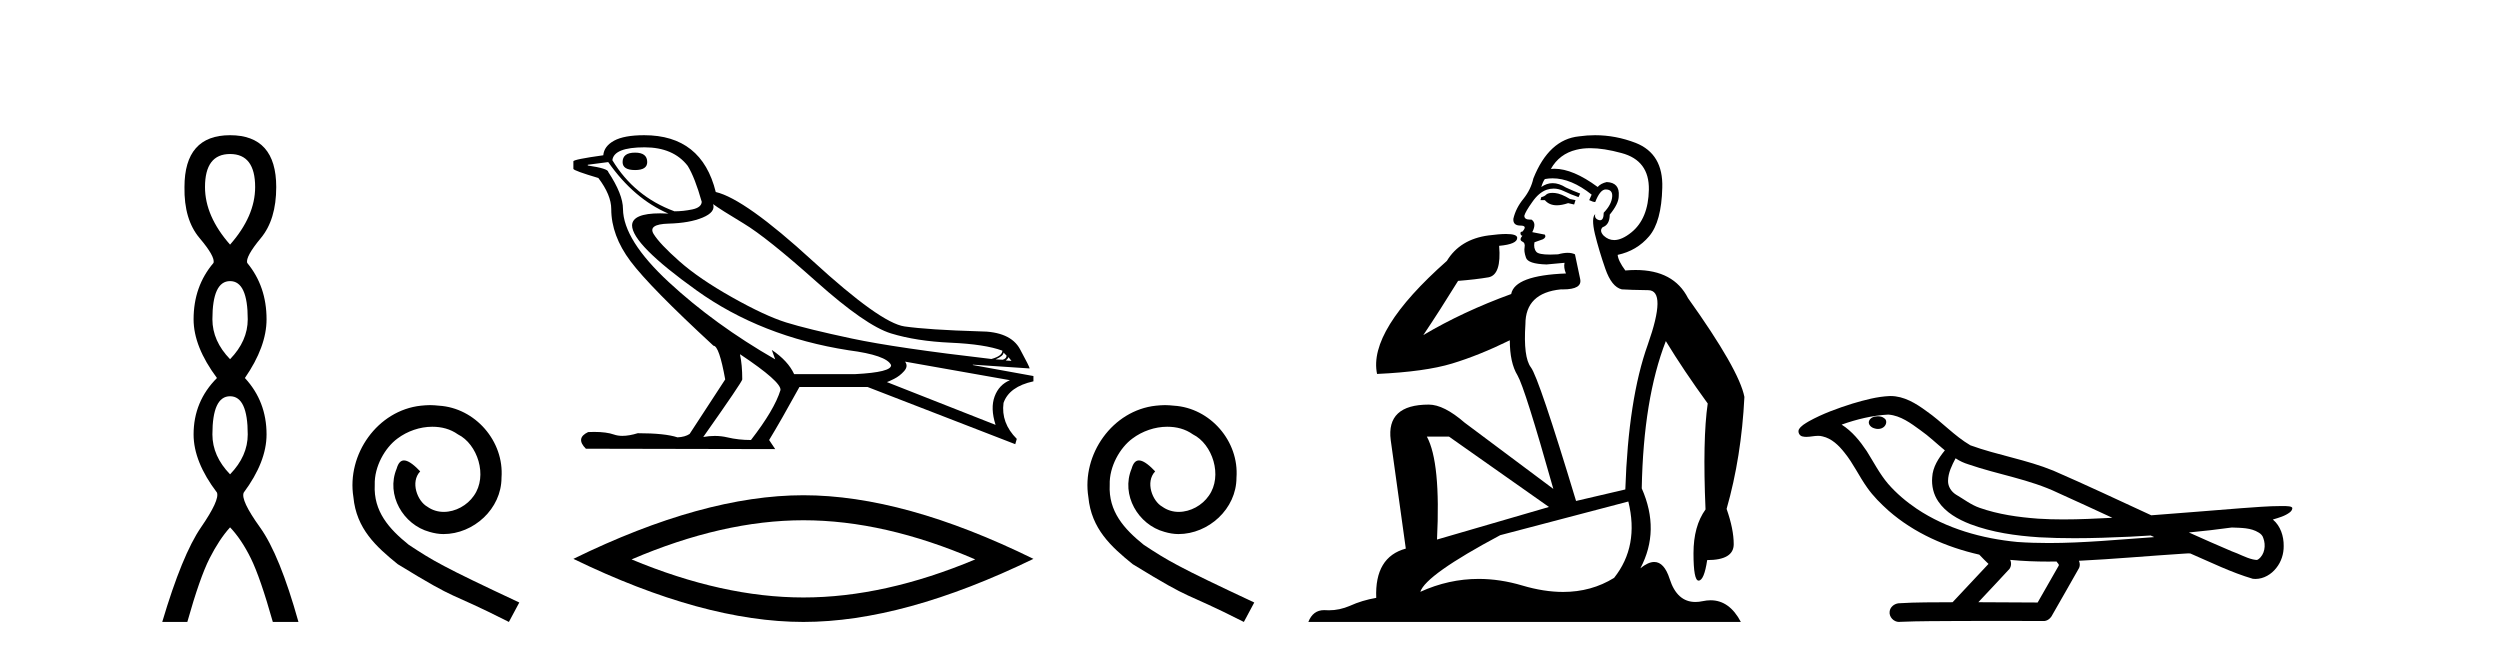
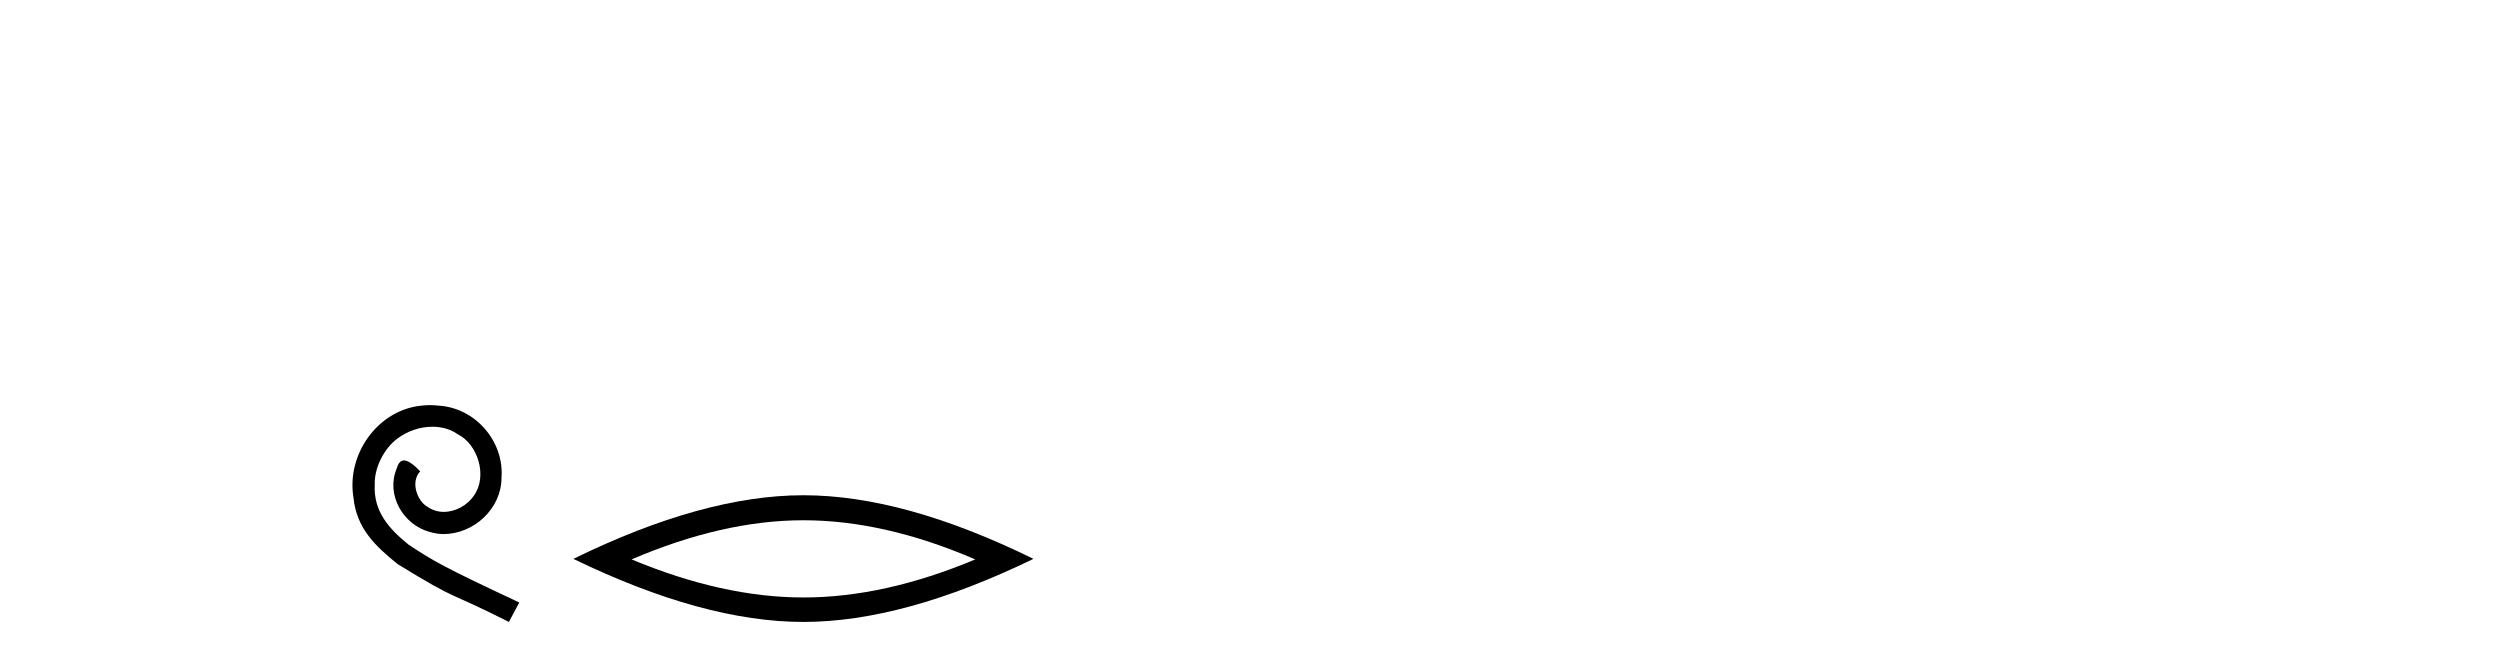
<svg xmlns="http://www.w3.org/2000/svg" width="156.0" height="41.0">
-   <path d="M 14.356 9.61 Q 15.921 9.61 15.921 11.673 Q 15.921 13.487 14.356 15.265 Q 12.792 13.487 12.792 11.673 Q 12.792 9.61 14.356 9.61 ZM 14.356 17.541 Q 15.459 17.541 15.459 19.924 Q 15.459 21.276 14.356 22.414 Q 13.254 21.276 13.254 19.924 Q 13.254 17.541 14.356 17.541 ZM 14.356 24.726 Q 15.459 24.726 15.459 27.108 Q 15.459 28.46 14.356 29.598 Q 13.254 28.46 13.254 27.108 Q 13.254 24.726 14.356 24.726 ZM 14.356 8.437 Q 11.511 8.437 11.511 11.673 Q 11.476 13.7 12.454 14.856 Q 13.432 16.012 13.325 16.403 Q 12.08 17.862 12.08 19.924 Q 12.08 21.631 13.538 23.588 Q 12.08 25.046 12.08 27.108 Q 12.08 28.816 13.538 30.736 Q 13.716 31.198 12.543 32.906 Q 11.369 34.613 10.124 38.809 L 11.689 38.809 Q 12.471 36.035 13.076 34.844 Q 13.681 33.652 14.356 32.906 Q 15.068 33.652 15.655 34.844 Q 16.241 36.035 17.024 38.809 L 18.624 38.809 Q 17.451 34.613 16.224 32.906 Q 14.997 31.198 15.21 30.736 Q 16.633 28.816 16.633 27.108 Q 16.633 25.046 15.281 23.588 Q 16.633 21.631 16.633 19.924 Q 16.633 17.862 15.423 16.403 Q 15.317 16.012 16.277 14.856 Q 17.237 13.7 17.237 11.673 Q 17.237 8.437 14.356 8.437 Z" style="fill:#000000;stroke:none" />
  <path d="M 26.835 25.279 C 26.647 25.279 26.459 25.297 26.271 25.314 C 23.555 25.604 21.625 28.354 22.052 31.019 C 22.24 33.001 23.47 34.111 24.819 35.205 C 28.834 37.665 27.706 36.759 31.755 38.809 L 32.404 37.596 C 27.587 35.341 27.006 34.983 25.503 33.992 C 24.273 33.001 23.299 31.908 23.384 30.251 C 23.35 29.106 24.033 27.927 24.802 27.364 C 25.417 26.902 26.203 26.629 26.972 26.629 C 27.553 26.629 28.099 26.766 28.578 27.107 C 29.79 27.705 30.457 29.687 29.568 30.934 C 29.158 31.532 28.424 31.942 27.689 31.942 C 27.33 31.942 26.972 31.839 26.664 31.617 C 26.049 31.276 25.588 30.08 26.22 29.414 C 25.93 29.106 25.52 28.73 25.212 28.73 C 25.007 28.73 24.853 28.884 24.751 29.243 C 24.068 30.883 25.161 32.745 26.801 33.189 C 27.091 33.274 27.382 33.326 27.672 33.326 C 29.551 33.326 31.294 31.754 31.294 29.807 C 31.465 27.534 29.654 25.45 27.382 25.314 C 27.211 25.297 27.023 25.279 26.835 25.279 Z" style="fill:#000000;stroke:none" />
-   <path d="M 39.63 9.524 Q 38.85 9.524 38.85 10.114 Q 38.85 10.611 39.63 10.611 Q 40.386 10.611 40.386 10.114 Q 40.386 9.524 39.63 9.524 ZM 40.221 9.193 Q 42.017 9.193 42.914 10.351 Q 43.363 11.083 43.789 12.595 Q 43.765 12.95 43.198 13.068 Q 42.631 13.186 42.087 13.186 Q 39.583 12.264 38.212 9.996 Q 38.307 9.193 40.221 9.193 ZM 44.497 12.737 Q 44.946 13.068 46.399 13.942 Q 47.852 14.816 50.936 17.569 Q 54.019 20.321 55.602 20.806 Q 57.185 21.29 59.324 21.385 Q 61.462 21.479 62.549 21.881 Q 62.549 22.212 61.864 22.401 Q 55.933 21.715 53.157 21.125 Q 50.381 20.534 49.057 20.121 Q 47.734 19.707 45.679 18.549 Q 43.623 17.392 42.395 16.305 Q 41.166 15.218 40.788 14.604 Q 40.41 13.989 41.721 13.954 Q 43.032 13.918 43.848 13.576 Q 44.663 13.233 44.497 12.737 ZM 62.62 21.999 L 62.809 22.188 Q 62.809 22.377 62.572 22.448 L 62.123 22.424 Q 62.62 22.212 62.62 21.999 ZM 62.927 22.282 L 63.116 22.519 L 62.761 22.495 Q 62.903 22.377 62.927 22.282 ZM 37.953 10.114 Q 39.559 12.406 41.709 13.328 Q 41.436 13.313 41.195 13.313 Q 39.462 13.313 39.441 14.06 Q 39.441 15.242 43.47 18.124 Q 47.498 21.007 52.956 21.857 Q 55.319 22.164 55.602 22.779 Q 55.65 23.228 53.358 23.346 L 49.554 23.346 Q 49.176 22.519 48.16 21.834 L 48.16 21.834 L 48.372 22.424 Q 44.592 20.251 41.745 17.616 Q 38.898 14.982 38.874 13.044 Q 38.874 12.123 37.953 10.729 Q 37.953 10.516 36.677 10.327 L 36.677 10.28 L 37.953 10.114 ZM 56.476 22.566 L 63.021 23.724 Q 62.336 24.007 62.064 24.74 Q 61.793 25.472 62.123 26.512 L 55.342 23.842 Q 55.437 23.818 55.791 23.641 Q 56.146 23.464 56.417 23.157 Q 56.689 22.85 56.476 22.566 ZM 46.199 22.117 Q 48.75 23.818 48.703 24.338 Q 48.325 25.567 46.86 27.457 Q 46.08 27.457 45.383 27.291 Q 45.008 27.202 44.602 27.202 Q 44.254 27.202 43.883 27.268 Q 46.317 23.818 46.317 23.676 Q 46.317 22.755 46.175 22.117 ZM 40.197 8.437 Q 38.945 8.437 38.319 8.779 Q 37.693 9.122 37.645 9.689 Q 35.779 9.949 35.779 10.067 L 35.779 10.54 Q 35.826 10.658 37.338 11.107 Q 38.142 12.17 38.142 13.044 Q 38.142 14.698 39.347 16.305 Q 40.552 17.911 44.521 21.574 Q 44.875 21.574 45.253 23.676 L 43.032 27.079 Q 42.749 27.268 42.276 27.291 Q 41.497 27.032 39.796 27.032 Q 39.256 27.198 38.838 27.198 Q 38.542 27.198 38.307 27.114 Q 37.848 26.952 37.079 26.952 Q 36.898 26.952 36.7 26.961 Q 35.897 27.339 36.559 28 L 48.372 28.024 L 47.994 27.457 Q 48.727 26.252 49.884 24.149 L 54.137 24.149 L 63.352 27.717 L 63.447 27.386 Q 62.454 26.394 62.62 25.141 Q 62.974 24.125 64.486 23.795 L 64.486 23.464 L 60.706 22.779 L 60.706 22.755 L 64.25 22.991 Q 64.25 22.897 63.647 21.786 Q 63.045 20.676 61.107 20.676 Q 57.941 20.581 56.441 20.369 Q 54.941 20.156 50.711 16.281 Q 46.482 12.406 44.663 11.981 Q 43.789 8.437 40.197 8.437 Z" style="fill:#000000;stroke:none" />
  <path d="M 50.133 32.464 Q 55.189 32.464 60.855 34.907 Q 55.189 37.282 50.133 37.282 Q 45.11 37.282 39.41 34.907 Q 45.11 32.464 50.133 32.464 ZM 50.133 30.903 Q 43.889 30.903 35.779 34.873 Q 43.889 38.809 50.133 38.809 Q 56.376 38.809 64.486 34.873 Q 56.41 30.903 50.133 30.903 Z" style="fill:#000000;stroke:none" />
-   <path d="M 72.697 25.279 C 72.509 25.279 72.321 25.297 72.133 25.314 C 69.417 25.604 67.487 28.354 67.914 31.019 C 68.102 33.001 69.332 34.111 70.681 35.205 C 74.696 37.665 73.568 36.759 77.617 38.809 L 78.266 37.596 C 73.449 35.341 72.868 34.983 71.365 33.992 C 70.135 33.001 69.161 31.908 69.246 30.251 C 69.212 29.106 69.895 27.927 70.664 27.364 C 71.279 26.902 72.065 26.629 72.834 26.629 C 73.415 26.629 73.961 26.766 74.44 27.107 C 75.652 27.705 76.319 29.687 75.43 30.934 C 75.02 31.532 74.286 31.942 73.551 31.942 C 73.192 31.942 72.834 31.839 72.526 31.617 C 71.911 31.276 71.45 30.08 72.082 29.414 C 71.792 29.106 71.382 28.73 71.074 28.73 C 70.869 28.73 70.715 28.884 70.613 29.243 C 69.93 30.883 71.023 32.745 72.663 33.189 C 72.953 33.274 73.244 33.326 73.534 33.326 C 75.413 33.326 77.156 31.754 77.156 29.807 C 77.327 27.534 75.516 25.45 73.244 25.314 C 73.073 25.297 72.885 25.279 72.697 25.279 Z" style="fill:#000000;stroke:none" />
-   <path d="M 96.875 12.036 Q 96.621 12.036 96.501 12.129 Q 96.365 12.266 96.177 12.3 L 96.125 12.488 L 96.399 12.488 Q 96.669 12.81 97.147 12.81 Q 97.455 12.81 97.851 12.676 L 98.226 12.761 L 98.312 12.488 L 97.97 12.419 Q 97.406 12.078 97.031 12.044 Q 96.947 12.036 96.875 12.036 ZM 99.234 9.246 Q 100.073 9.246 101.181 9.55 Q 102.924 10.011 102.889 11.839 Q 102.855 13.649 101.796 14.503 Q 101.203 14.98 100.725 14.98 Q 100.365 14.98 100.071 14.708 Q 99.781 14.401 100.003 14.179 Q 100.447 14.025 100.447 13.393 Q 101.01 12.71 101.01 12.232 Q 101.079 11.395 100.259 11.36 Q 99.883 11.446 99.695 11.668 Q 98.152 10.53 96.993 10.53 Q 96.882 10.53 96.774 10.541 L 96.774 10.541 Q 97.304 9.601 98.363 9.345 Q 98.754 9.246 99.234 9.246 ZM 96.88 11.128 Q 98.047 11.128 99.319 12.146 L 99.166 12.488 Q 99.405 12.607 99.542 12.607 Q 99.849 11.822 100.191 11.822 Q 100.635 11.822 100.601 12.266 Q 100.566 12.761 100.071 13.274 Q 100.071 13.743 99.843 13.743 Q 99.814 13.743 99.781 13.735 Q 99.473 13.649 99.542 13.359 L 99.542 13.359 Q 99.285 13.581 99.524 14.606 Q 99.781 15.648 100.174 16.775 Q 100.566 17.902 101.198 18.056 Q 101.694 18.09 102.855 18.107 Q 104.017 18.124 102.821 21.506 Q 101.608 24.888 101.42 30.542 L 98.346 31.26 Q 96.023 23.573 95.528 22.924 Q 95.049 22.292 95.186 20.225 Q 95.186 18.278 97.406 18.056 Q 97.471 18.058 97.532 18.058 Q 98.748 18.058 98.602 17.407 Q 98.465 16.741 98.278 15.87 Q 98.09 15.776 97.825 15.776 Q 97.56 15.776 97.219 15.87 Q 96.945 15.886 96.726 15.886 Q 96.013 15.886 95.869 15.716 Q 95.681 15.494 95.75 15.118 L 96.279 14.93 Q 96.501 14.811 96.399 14.64 L 95.613 14.486 Q 95.903 13.923 95.562 13.701 Q 95.512 13.704 95.468 13.704 Q 95.118 13.704 95.118 13.461 Q 95.186 13.205 95.613 12.607 Q 96.023 12.01 96.518 11.839 Q 96.732 11.768 96.945 11.768 Q 97.244 11.768 97.543 11.907 Q 98.038 12.146 98.5 12.3 L 98.602 12.078 Q 98.192 11.924 97.714 11.702 Q 97.281 11.429 96.886 11.429 Q 96.515 11.429 96.177 11.668 Q 96.279 11.326 96.399 11.173 Q 96.637 11.128 96.88 11.128 ZM 90.42 27.246 L 96.655 31.635 L 89.669 33.668 Q 89.908 28.851 89.037 27.246 ZM 101.608 31.294 Q 102.292 34.078 100.72 36.059 Q 99.302 36.937 97.537 36.937 Q 96.346 36.937 94.998 36.538 Q 93.608 36.124 92.269 36.124 Q 90.399 36.124 88.627 36.93 Q 88.969 35.871 93.614 33.395 L 101.608 31.294 ZM 99.533 8.437 Q 99.037 8.437 98.534 8.508 Q 96.655 8.696 95.681 11.138 Q 95.528 11.822 95.066 12.402 Q 94.588 12.983 94.434 13.649 Q 94.4 14.076 94.878 14.076 Q 95.34 14.076 94.998 14.452 Q 94.861 14.452 94.878 14.572 Q 94.896 14.708 94.998 14.708 Q 94.776 14.965 94.981 15.067 Q 95.186 15.152 95.135 15.426 Q 95.083 15.682 95.22 16.075 Q 95.34 16.468 96.501 16.502 L 97.628 16.399 L 97.628 16.399 Q 97.56 16.69 97.714 17.065 Q 94.52 17.185 94.298 18.347 Q 91.292 19.44 88.815 20.909 Q 89.857 19.354 90.984 17.527 Q 92.077 17.441 92.88 17.305 Q 93.7 17.151 93.546 15.34 Q 94.674 15.238 94.674 14.845 Q 94.674 14.601 93.98 14.601 Q 93.559 14.601 92.88 14.691 Q 91.104 14.93 90.284 16.28 Q 85.364 20.635 85.928 23.334 Q 88.917 23.197 90.608 22.685 Q 92.299 22.173 94.212 21.233 Q 94.212 22.634 94.691 23.42 Q 95.152 24.205 96.928 30.508 L 91.394 26.374 Q 90.096 25.247 89.156 25.247 Q 86.492 25.247 86.782 27.468 L 87.722 34.232 Q 85.774 34.761 85.877 37.306 Q 84.989 37.46 84.237 37.802 Q 83.588 38.082 82.926 38.082 Q 82.822 38.082 82.717 38.075 Q 82.67 38.072 82.625 38.072 Q 81.929 38.072 81.641 38.809 L 108.629 38.809 Q 107.917 37.457 106.743 37.457 Q 106.508 37.457 106.254 37.511 Q 106.012 37.563 105.794 37.563 Q 104.647 37.563 104.188 36.128 Q 103.848 35.067 103.225 35.067 Q 102.845 35.067 102.36 35.461 Q 103.607 33.104 102.445 30.474 Q 102.548 24.888 103.948 21.284 Q 105.059 23.112 106.562 25.179 Q 106.237 27.399 106.425 31.789 Q 105.674 32.831 105.674 34.522 Q 105.674 36.23 105.992 36.23 Q 105.995 36.23 105.998 36.23 Q 106.34 36.213 106.528 34.949 Q 108.184 34.949 108.184 33.958 Q 108.184 33.019 107.74 31.755 Q 108.663 28.527 108.851 24.769 Q 108.526 23.078 105.332 18.603 Q 104.44 16.848 102.061 16.848 Q 101.753 16.848 101.42 16.878 Q 100.976 16.28 100.942 15.904 Q 102.138 15.648 102.906 14.742 Q 103.675 13.837 103.726 11.719 Q 103.795 9.601 102.069 8.918 Q 100.824 8.437 99.533 8.437 Z" style="fill:#000000;stroke:none" />
-   <path d="M 117.18 25.978 C 117.168 25.978 117.155 25.978 117.143 25.979 C 116.933 25.98 116.689 26.069 116.622 26.287 C 116.567 26.499 116.768 26.678 116.955 26.727 C 117.028 26.753 117.109 26.767 117.189 26.767 C 117.359 26.767 117.528 26.704 117.626 26.558 C 117.727 26.425 117.739 26.192 117.576 26.1 C 117.469 26.003 117.322 25.978 117.18 25.978 ZM 122.029 28.597 L 122.044 28.606 L 122.053 28.613 C 122.29 28.771 122.551 28.89 122.825 28.974 C 124.674 29.614 126.646 29.904 128.421 30.756 C 129.554 31.266 130.683 31.788 131.811 32.31 C 130.793 32.362 129.772 32.412 128.752 32.412 C 128.227 32.412 127.702 32.399 127.177 32.365 C 125.942 32.273 124.7 32.1 123.529 31.689 C 122.989 31.503 122.534 31.142 122.046 30.859 C 121.758 30.676 121.553 30.358 121.558 30.011 C 121.562 29.504 121.798 29.036 122.029 28.597 ZM 117.831 25.869 L 117.848 25.871 L 117.85 25.871 C 118.603 25.936 119.23 26.406 119.822 26.836 C 120.369 27.217 120.844 27.682 121.359 28.103 C 120.966 28.588 120.6 29.144 120.569 29.788 C 120.524 30.315 120.649 30.857 120.952 31.294 C 121.416 31.984 122.176 32.405 122.935 32.703 C 124.311 33.226 125.786 33.43 127.249 33.527 C 127.981 33.568 128.714 33.584 129.448 33.584 C 130.603 33.584 131.759 33.543 132.913 33.489 C 133.344 33.468 133.774 33.443 134.205 33.415 C 134.251 33.449 134.504 33.521 134.364 33.521 C 134.362 33.521 134.36 33.521 134.357 33.521 C 132.189 33.671 130.016 33.885 127.841 33.885 C 127.187 33.885 126.533 33.865 125.879 33.819 C 123.674 33.607 121.47 32.993 119.614 31.754 C 118.953 31.308 118.338 30.79 117.814 30.187 C 117.289 29.569 116.915 28.835 116.485 28.15 C 116.061 27.516 115.569 26.907 114.918 26.496 C 115.856 26.162 116.834 25.923 117.831 25.869 ZM 139.262 32.917 L 139.274 32.917 C 139.839 32.942 140.449 32.922 140.944 33.233 C 141.077 33.31 141.189 33.425 141.231 33.578 C 141.4 34.022 141.324 34.61 140.917 34.901 C 140.881 34.931 140.841 34.941 140.798 34.941 C 140.726 34.941 140.648 34.913 140.579 34.906 C 140.119 34.8 139.707 34.552 139.26 34.4 C 138.364 34.018 137.473 33.627 136.585 33.226 C 137.48 33.143 138.373 33.038 139.262 32.917 ZM 125.436 34.936 C 125.455 34.937 125.474 34.939 125.493 34.941 C 126.259 35.013 127.028 35.043 127.798 35.043 C 127.975 35.043 128.153 35.041 128.331 35.038 C 128.365 35.126 128.515 35.208 128.461 35.301 C 128.024 36.066 127.586 36.831 127.149 37.597 C 125.915 37.586 124.682 37.581 123.448 37.578 C 124.094 36.886 124.748 36.202 125.387 35.504 C 125.507 35.343 125.519 35.116 125.436 34.936 ZM 117.97 24.712 C 117.95 24.712 117.931 24.712 117.912 24.713 C 117.121 24.749 116.351 24.96 115.597 25.183 C 114.659 25.478 113.725 25.815 112.865 26.293 C 112.64 26.433 112.381 26.565 112.247 26.803 C 112.173 26.977 112.29 27.2 112.478 27.235 C 112.558 27.254 112.637 27.261 112.717 27.261 C 112.961 27.261 113.206 27.196 113.451 27.196 C 113.543 27.196 113.635 27.205 113.726 27.231 C 114.301 27.36 114.742 27.795 115.095 28.243 C 115.645 28.917 116.007 29.722 116.513 30.428 C 116.892 30.969 117.363 31.433 117.853 31.873 C 119.451 33.271 121.45 34.141 123.508 34.61 C 123.691 34.811 123.889 34.998 124.083 35.188 C 123.336 35.985 122.588 36.782 121.841 37.579 C 120.717 37.589 119.589 37.572 118.467 37.645 C 118.199 37.677 117.945 37.877 117.914 38.155 C 117.864 38.49 118.165 38.809 118.496 38.809 C 118.525 38.809 118.554 38.807 118.584 38.802 C 119.791 38.751 121 38.76 122.209 38.75 C 122.86 38.747 123.511 38.746 124.162 38.746 C 125.301 38.746 126.44 38.749 127.579 38.75 C 127.828 38.723 128.007 38.516 128.105 38.3 C 128.648 37.345 129.201 36.394 129.738 35.435 C 129.801 35.295 129.787 35.13 129.726 34.993 C 131.882 34.887 134.031 34.691 136.185 34.553 C 136.309 34.553 136.437 34.53 136.561 34.53 C 136.601 34.53 136.642 34.532 136.681 34.539 C 137.966 35.093 139.229 35.721 140.576 36.116 C 140.631 36.123 140.687 36.126 140.741 36.126 C 141.252 36.126 141.735 35.838 142.041 35.44 C 142.351 35.055 142.509 34.562 142.502 34.069 C 142.51 33.459 142.305 32.816 141.826 32.418 C 142.196 32.306 142.589 32.203 142.896 31.961 C 142.975 31.893 143.072 31.779 143.028 31.668 C 142.927 31.576 142.769 31.598 142.642 31.58 C 142.549 31.578 142.456 31.577 142.363 31.577 C 141.518 31.577 140.674 31.656 139.831 31.713 C 137.966 31.856 136.104 32.019 134.239 32.154 C 132.207 31.217 130.182 30.26 128.132 29.37 C 126.458 28.682 124.649 28.406 122.953 27.788 C 121.946 27.2 121.163 26.312 120.206 25.651 C 119.552 25.17 118.808 24.712 117.97 24.712 Z" style="fill:#000000;stroke:none" />
</svg>